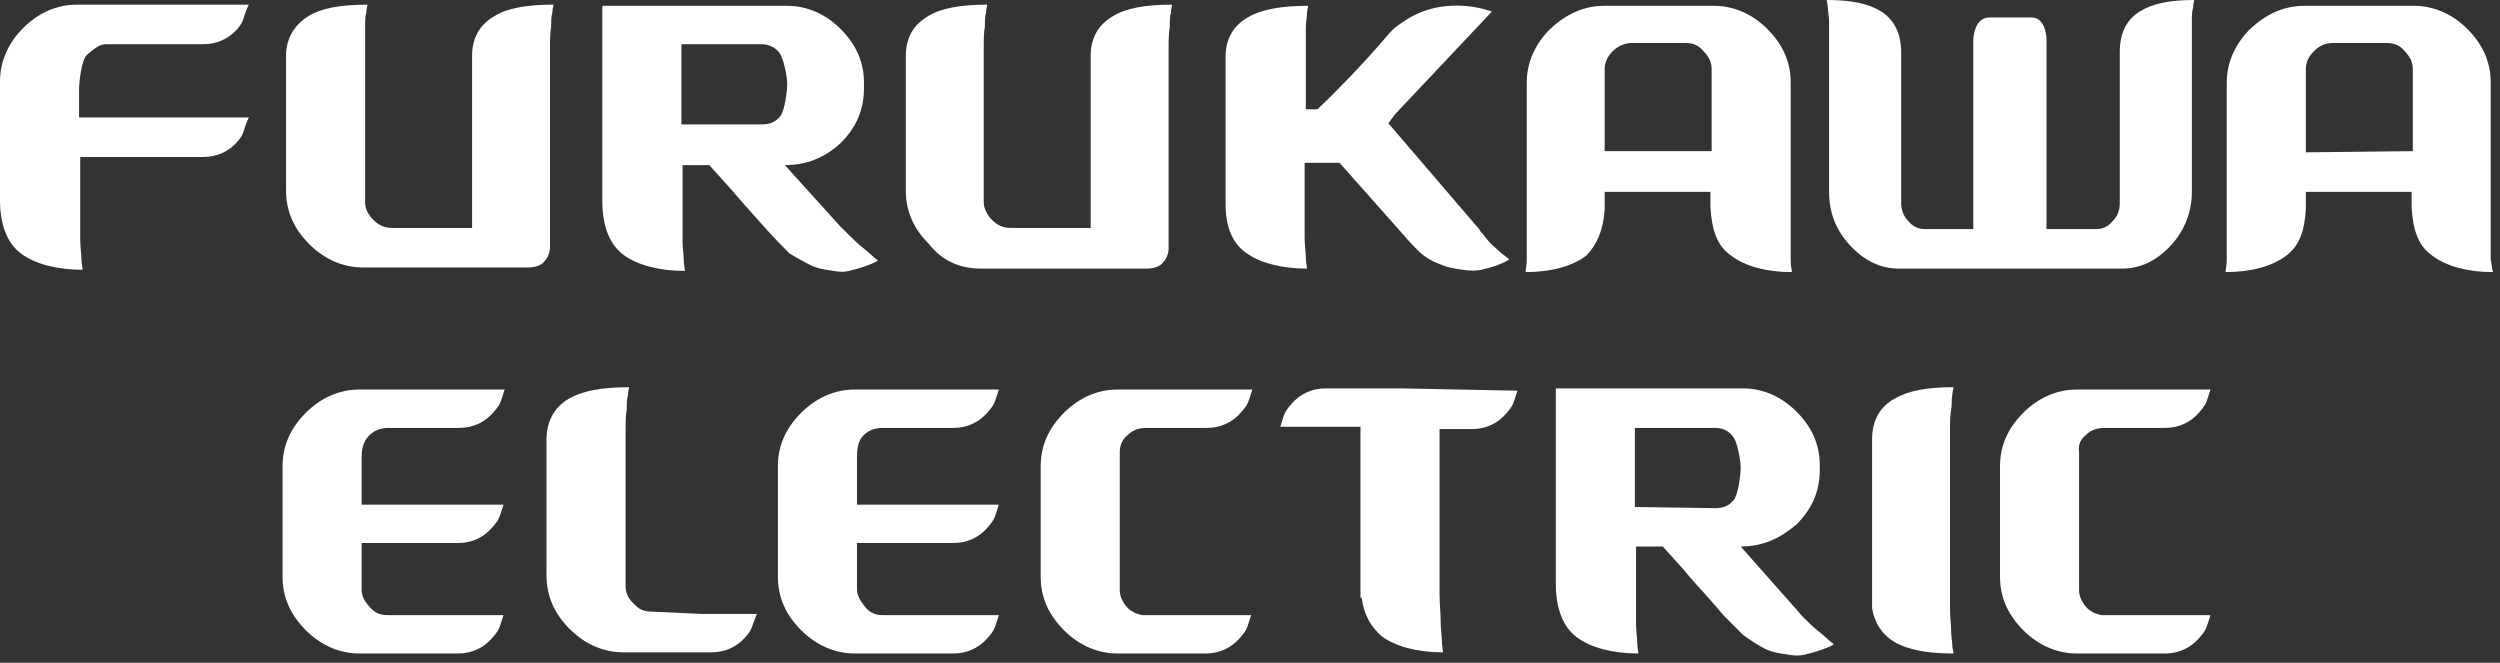
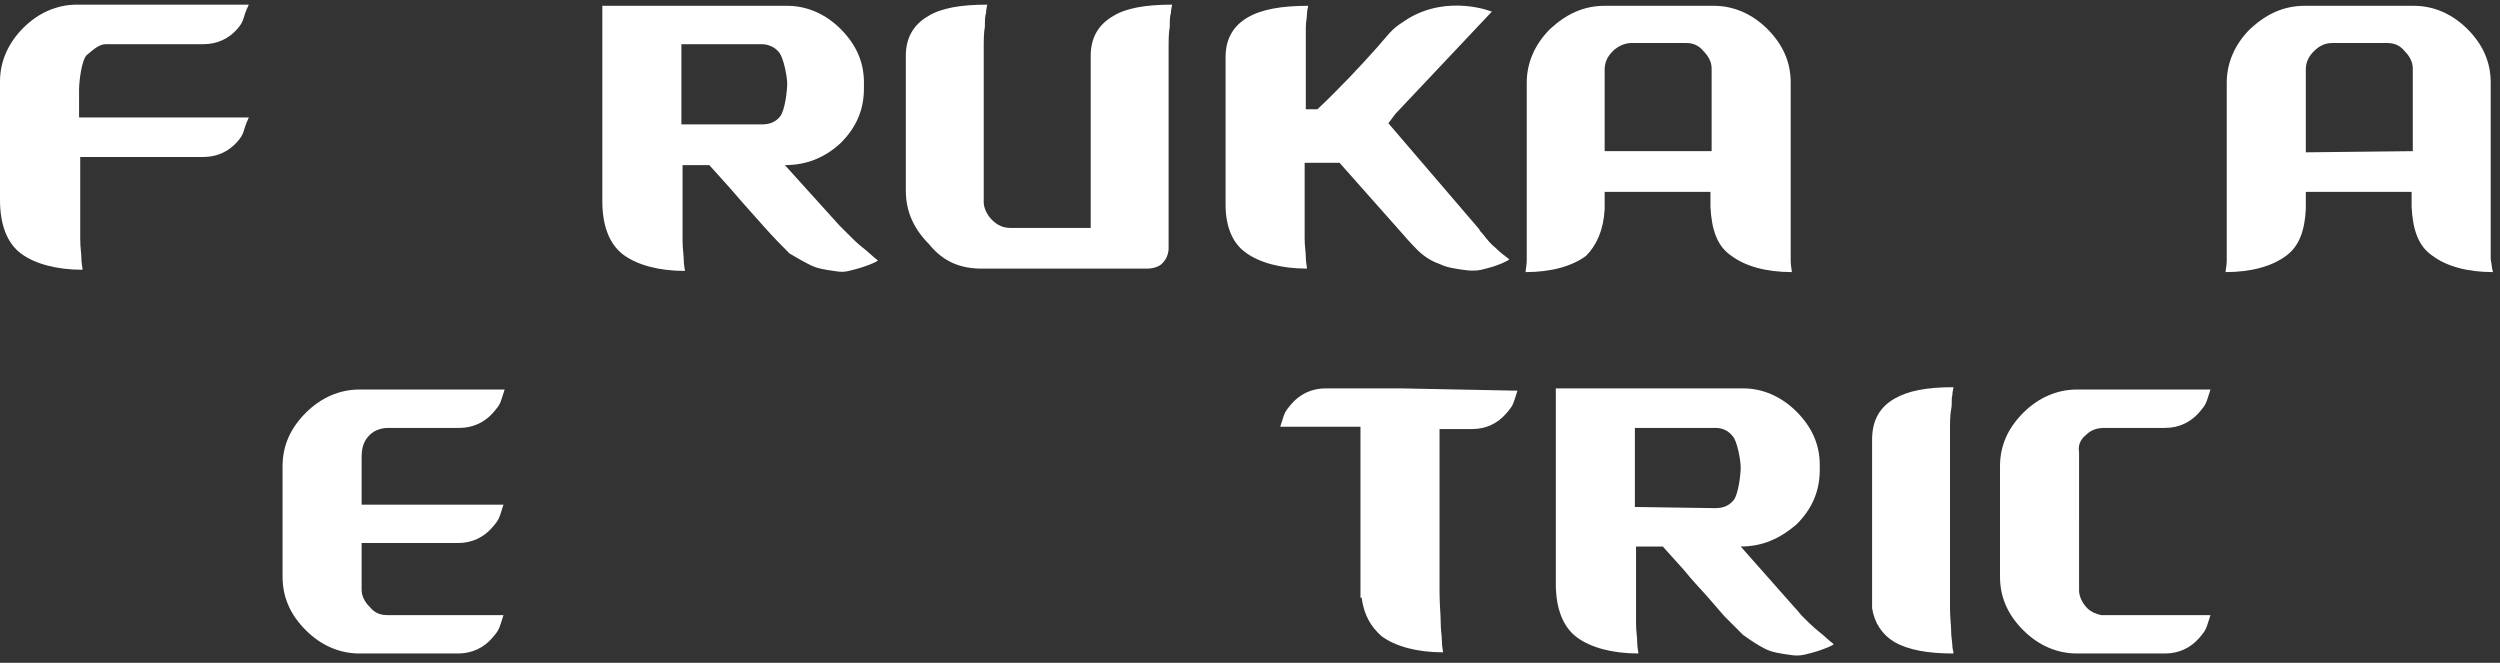
<svg xmlns="http://www.w3.org/2000/svg" version="1.1" id="レイヤー_1" x="0px" y="0px" viewBox="0 0 215 57" style="enable-background:new 0 0 215 57;" xml:space="preserve">
  <rect x="0" y="0" width="215" height="57" fill="#333333" stroke="none" />
  <style type="text/css">
	.st0{fill:#FFFFFF;}
</style>
  <g>
    <path class="st0" d="M6.8,7.7c0-0.6,0.2-2.6,0.7-3s1-0.9,1.6-0.9h3.3h4.3h0.8c1.2,0,2.2-0.5,2.9-1.3c0.7-0.8,0.4-0.9,1-2.1h-4.7   h-4.2H6.6c-1.7,0-3.3,0.7-4.6,2C0.7,3.7,0,5.3,0,7v7.7v2.2v0.3c0,2.1,0.6,3.7,1.8,4.6c1.2,0.9,3.1,1.4,5.3,1.4c0-0.2-0.1-0.5-0.1-1   c0-0.4-0.1-0.9-0.1-1.6c0-0.7,0-1.5,0-3.8v-3.3h5.6h3.9h1.1c1.2,0,2.2-0.5,2.9-1.3c0.7-0.8,0.4-0.8,1-2.1h-5h-3.9H6.8V9.9V7.7z" />
-     <path class="st0" d="M182.5,23.1c1.6,0,3-0.7,4.2-2c1.2-1.3,1.8-2.9,1.8-4.6V8.7V4.9v-1c0-0.8,0-1.5,0-2s0-0.9,0.1-1.2   c0-0.3,0.1-0.6,0.1-0.7c-2.1,0-3.6,0.3-4.7,1c-1.1,0.7-1.7,1.8-1.7,3.5v0.4v3.3v9.3c0,0.6-0.2,1.1-0.6,1.5   c-0.4,0.5-0.9,0.7-1.4,0.7H176V4.1V3.4c0,0,0-1.9-1.3-1.9c-0.1,0-3.6,0-3.6,0c-1.4,0-1.4,2-1.4,2v0.6v15.6h-4.2   c-0.5,0-1-0.2-1.4-0.7c-0.4-0.4-0.6-1-0.6-1.5V8.2V4.9V4.5c0-1.6-0.6-2.8-1.7-3.5c-1.1-0.7-2.6-1-4.7-1c0,0.2,0.1,0.4,0.1,0.7   c0,0.3,0.1,0.7,0.1,1.2c0,0.5,0,1.2,0,2v1v3.8v7.8c0,1.8,0.6,3.3,1.8,4.6c1.2,1.3,2.6,2,4.2,2L182.5,23.1L182.5,23.1z" />
    <path class="st0" d="M107.1,21.7c1.2,0.9,3.1,1.4,5.3,1.4c0-0.2-0.1-0.5-0.1-1c0-0.4-0.1-0.9-0.1-1.6c0-0.7,0-1.5,0-2.6v-0.4l0,0   v-3.5h3l5.5,6.2c0,0,0.5,0.6,1.2,1.3c0.6,0.6,1.3,1,1.9,1.2c0.6,0.3,1.3,0.4,2,0.5c0.6,0.1,1.2,0.1,1.6,0c0.4-0.1,0.8-0.2,1.1-0.3   c0.3-0.1,1.1-0.4,1.3-0.6c-0.4-0.3-0.8-0.6-1.2-1c-0.4-0.3-0.7-0.7-1.1-1.2c-0.1-0.1-0.2-0.2-0.3-0.4l-7.8-9.1l0.6-0.8l8.3-8.8   c0,0-3.7-1.5-7.2,0.6c-1.4,0.9-1.3,0.9-2.6,2.4c-1.5,1.7-3.4,3.7-5.2,5.4h-1V9.1V5.4v-1c0-0.8,0-1.5,0-2c0-0.5,0.1-0.9,0.1-1.2   c0-0.3,0.1-0.6,0.1-0.7c-2.3,0-4,0.3-5.2,1s-1.9,1.8-1.9,3.4v0.5v3.2v6.1v2.5v0.4h0C105.4,19.5,106,20.9,107.1,21.7z" />
    <path class="st0" d="M69.7,22.8c0.6,0.3,1.3,0.4,2,0.5c0.6,0.1,0.9,0.1,1.3,0c0.4-0.1,0.8-0.2,1.1-0.3c0.3-0.1,1.2-0.4,1.4-0.6   c-0.4-0.3-0.9-0.8-1.3-1.1c-0.4-0.3-0.9-0.8-1.3-1.2c-0.2-0.2-0.4-0.4-0.7-0.7l-4.7-5.2c1.8,0,3.4-0.6,4.8-1.9c1.3-1.3,2-2.8,2-4.7   V7.1c0-1.8-0.7-3.3-2-4.6c-1.3-1.3-2.9-2-4.6-2H51.8v14.3v2.5c0,2.1,0.6,3.7,1.8,4.6s3.1,1.4,5.3,1.4c0-0.2-0.1-0.5-0.1-1   c0-0.4-0.1-0.9-0.1-1.6c0-0.7,0-1.5,0-2.6v-0.8v-3.1h2.3l1.8,2l0,0c1.2,1.4,2.2,2.5,3,3.4s1.5,1.6,2.1,2.2   C68.4,22.1,69.1,22.5,69.7,22.8z M58.6,10.6V3.8h6.9C66,3.8,66.6,4,67,4.5s0.7,2.1,0.7,2.7c0,0.6-0.2,2.3-0.6,2.8   c-0.4,0.5-0.9,0.7-1.6,0.7H58.6z" />
-     <path class="st0" d="M47.3,9.1V5.8V4.3c0-0.8,0-1.5,0.1-2c0-0.5,0-0.9,0.1-1.2c0-0.3,0.1-0.6,0.1-0.7c-2.3,0-4,0.3-5.1,1   c-1.2,0.7-1.9,1.8-1.9,3.4v0.9v2.8v11.1h-6.9c-0.6,0-1.1-0.2-1.6-0.7s-0.7-1-0.7-1.5V9.1V5.8V4.3c0-0.8,0-1.5,0-2   c0-0.5,0-0.9,0.1-1.2c0-0.3,0.1-0.6,0.1-0.7c-2.3,0-4,0.3-5.1,1s-1.9,1.8-1.9,3.4v0.9v2.8v7.9c0,1.8,0.7,3.3,2,4.6   c1.3,1.3,2.9,2,4.6,2h14.3c0,0,0.9,0,1.3-0.5c0.5-0.5,0.5-1.2,0.5-1.2L47.3,9.1L47.3,9.1z" />
    <path class="st0" d="M84.4,23.1h14.3c0,0,0.9,0,1.3-0.5c0.5-0.5,0.5-1.2,0.5-1.2V9.1V5.8V4.3c0-0.8,0-1.5,0.1-2   c0-0.5,0-0.9,0.1-1.2c0-0.3,0.1-0.6,0.1-0.7c-2.3,0-4,0.3-5.1,1c-1.2,0.7-1.9,1.8-1.9,3.4v0.9v2.8v11.1h-6.9   c-0.6,0-1.1-0.2-1.6-0.7c-0.4-0.4-0.7-1-0.7-1.5V9.1V5.8V4.3c0-0.8,0-1.5,0.1-2c0-0.5,0-0.9,0.1-1.2c0-0.3,0.1-0.6,0.1-0.7   c-2.3,0-4,0.3-5.1,1c-1.2,0.7-1.9,1.8-1.9,3.4v0.9v2.8v7.9c0,1.8,0.7,3.3,2,4.6C81.1,22.5,82.6,23.1,84.4,23.1z" />
    <path class="st0" d="M138,18L138,18l0-0.6v-0.9h9.1v0.9v0.4h0c0.1,2,0.6,3.4,1.8,4.2c1.2,0.9,3,1.4,5.2,1.4c0-0.2-0.1-0.5-0.1-1   c0-0.4,0-0.9,0-1.6s0-2,0-3V7.1c0-1.8-0.7-3.3-2-4.6c-1.3-1.3-2.9-2-4.6-2h-9.4c-1.8,0-3.3,0.7-4.7,2c-1.3,1.3-2,2.9-2,4.6V18l0,0   c0,1,0,2.1,0,2.8c0,0.7,0,1.2,0,1.6c0,0.4-0.1,0.8-0.1,1c2.2,0,4-0.5,5.2-1.4C137.3,21.1,137.9,19.8,138,18z M138,6   c0-0.6,0.2-1.1,0.7-1.6c0.4-0.4,1-0.7,1.6-0.7h4.7c0.6,0,1.1,0.2,1.5,0.7c0.4,0.4,0.7,0.9,0.7,1.5v7.1H138V6z" />
    <path class="st0" d="M214.2,22.3c0-0.4,0-0.9,0-1.6c0-0.7,0-2,0-3V7.1c0-1.8-0.7-3.3-2-4.6c-1.3-1.3-2.9-2-4.6-2h-9.4   c-1.8,0-3.3,0.7-4.7,2c-1.3,1.3-2,2.9-2,4.6V18l0,0c0,1,0,2.1,0,2.8c0,0.7,0,1.2,0,1.6c0,0.4-0.1,0.8-0.1,1c2.2,0,4-0.5,5.2-1.4   c1.1-0.8,1.6-2.1,1.7-4h0v-0.6v-0.9h9.1v0.9v0.4h0c0.1,2,0.6,3.4,1.8,4.2c1.2,0.9,3,1.4,5.2,1.4C214.3,23.1,214.3,22.8,214.2,22.3z    M198.3,13.1V6c0-0.6,0.2-1.1,0.7-1.6s1-0.7,1.6-0.7h4.7c0.6,0,1.1,0.2,1.5,0.7c0.4,0.4,0.7,0.9,0.7,1.5v7.1L198.3,13.1L198.3,13.1   z" />
    <path class="st0" d="M167.7,42v-4.1v-0.7c0-0.8,0-1.5,0.1-2s0-0.9,0.1-1.2c0-0.3,0.1-0.6,0.1-0.7c-2.3,0-3.9,0.3-5.1,1   s-1.9,1.8-1.9,3.5v0.1v3.6v6.5v3.7v0.6h0c0.2,1.3,0.9,2.3,1.9,2.9c1.2,0.7,2.9,1,5.1,1c0-0.2-0.1-0.4-0.1-0.7   c0-0.3-0.1-0.7-0.1-1.2c0-0.5-0.1-1.2-0.1-2v-4.8V42z" />
    <path class="st0" d="M155,53c-0.2-0.2-0.4-0.5-0.7-0.8l-4.6-5.2c1.9,0,3.4-0.7,4.8-1.9c1.3-1.3,2-2.8,2-4.7V40c0-1.8-0.7-3.3-2-4.6   c-1.3-1.3-2.9-2-4.6-2h-16.1v14.3v2.5c0,2.1,0.6,3.7,1.8,4.6s3.1,1.4,5.3,1.4c0-0.2-0.1-0.5-0.1-1c0-0.4-0.1-0.9-0.1-1.6   c0-0.7,0-1.5,0-2.6v-0.8V47h2.3l1.8,2l0,0c0.8,1,1.6,1.8,2.2,2.5l1.3,1.5l0,0c0.6,0.6,1.1,1.1,1.6,1.6c0.7,0.5,1.3,0.9,1.9,1.2   c0.6,0.3,1.3,0.4,2,0.5c0.6,0.1,0.9,0.1,1.4,0c0.4-0.1,0.8-0.2,1.1-0.3c0.3-0.1,1.2-0.4,1.4-0.6c-0.4-0.3-0.9-0.8-1.3-1.1   C155.9,53.9,155.4,53.4,155,53z M140.6,43.6v-0.4v-6.4h6.9c0.6,0,1.1,0.2,1.5,0.7c0.4,0.4,0.7,2.1,0.7,2.7c0,0.6-0.2,2.3-0.6,2.8   c-0.4,0.5-0.9,0.7-1.6,0.7L140.6,43.6L140.6,43.6z" />
    <path class="st0" d="M31.8,37.4c0.4-0.4,1-0.6,1.6-0.6h5.9v0h0.2c1.2,0,2.2-0.5,2.9-1.3c0.7-0.8,0.6-0.8,1-2H33.2l0,0h-2.3   c-1.7,0-3.3,0.7-4.6,2c-1.3,1.3-2,2.8-2,4.6v9.5c0,1.8,0.7,3.3,2,4.6s2.9,2,4.6,2h2.3h6h0.2c1.2,0,2.2-0.5,2.9-1.3   c0.7-0.8,0.6-0.8,1-2h-4.1h-5.9c-0.6,0-1.1-0.2-1.5-0.7c-0.5-0.5-0.7-1-0.7-1.5v-4h2.1h6h0.2c1.2,0,2.2-0.5,2.9-1.3   c0.7-0.8,0.6-0.8,1-2h-4.1h-6h-2.1v-4.1C31.1,38.3,31.4,37.8,31.8,37.4z" />
-     <path class="st0" d="M74.3,37.4c0.4-0.4,1-0.6,1.6-0.6h5.9v0H82c1.2,0,2.2-0.5,2.9-1.3c0.7-0.8,0.6-0.8,1-2H75.8l0,0h-2.3   c-1.7,0-3.3,0.7-4.6,2c-1.3,1.3-2,2.8-2,4.6v9.5c0,1.8,0.7,3.3,2,4.6c1.3,1.3,2.9,2,4.6,2h2.3h6H82c1.2,0,2.2-0.5,2.9-1.3   c0.7-0.8,0.6-0.8,1-2h-4.1h-5.9c-0.6,0-1.1-0.2-1.5-0.7c-0.4-0.5-0.7-1-0.7-1.5v-4h2.1h6H82c1.2,0,2.2-0.5,2.9-1.3   c0.7-0.8,0.6-0.8,1-2h-4.1h-6h-2.1v-4.1C73.7,38.3,73.9,37.8,74.3,37.4z" />
-     <path class="st0" d="M56,52.6c-0.6,0-1.1-0.2-1.5-0.7c-0.5-0.4-0.7-1-0.7-1.5V42h0v-4.8c0-0.8,0-1.5,0.1-2c0-0.5,0-0.9,0.1-1.2   c0-0.3,0.1-0.6,0.1-0.7c-2.3,0-4,0.3-5.2,1C47.7,35,47,36.2,47,37.8v0.8v3v7.9c0,1.8,0.7,3.3,2,4.6s2.9,2,4.6,2H55h5.4h0.8   c1.2,0,2.2-0.5,2.9-1.3c0.7-0.8,0.5-0.9,1-2h-4.7L56,52.6L56,52.6z" />
-     <path class="st0" d="M97,37.4c0.4-0.4,0.9-0.6,1.6-0.6h4.9v0h0.3c1.2,0,2.2-0.5,2.9-1.3c0.7-0.8,0.6-0.8,1-2H97.5l0,0h-1.4   c-1.7,0-3.3,0.7-4.6,2c-1.3,1.3-2,2.8-2,4.6v9.5c0,1.8,0.7,3.3,2,4.6c1.3,1.3,2.9,2,4.6,2h7v0h0.6c1.2,0,2.2-0.5,2.9-1.3   c0.7-0.8,0.6-0.8,1-2h-9.4c-0.5-0.1-0.9-0.3-1.2-0.6c-0.4-0.4-0.7-1-0.7-1.5V38.9C96.3,38.3,96.5,37.8,97,37.4z" />
    <path class="st0" d="M179.4,37.4c0.4-0.4,0.9-0.6,1.6-0.6h4.9v0h0.3c1.2,0,2.2-0.5,2.9-1.3c0.7-0.8,0.6-0.8,1-2h-10.1l0,0h-1.4   c-1.7,0-3.3,0.7-4.6,2c-1.3,1.3-2,2.8-2,4.6v9.5c0,1.8,0.7,3.3,2,4.6c1.3,1.3,2.9,2,4.6,2h7v0h0.6c1.2,0,2.2-0.5,2.9-1.3   s0.6-0.8,1-2h-9.4c-0.5-0.1-0.9-0.3-1.2-0.6c-0.4-0.4-0.7-1-0.7-1.5V38.9C178.7,38.3,178.9,37.8,179.4,37.4z" />
    <path class="st0" d="M120.4,33.4h-0.2h-6h-0.2c-1.2,0-2.2,0.5-2.9,1.3c-0.7,0.8-0.6,0.8-1,2h4.1h2.8v10.9v2.5v1.3h0.1   c0.2,1.5,0.8,2.5,1.7,3.3c1.2,0.9,3.1,1.4,5.3,1.4c0-0.2-0.1-0.5-0.1-1c0-0.4-0.1-0.9-0.1-1.6c0-0.7-0.1-1.5-0.1-2.6v-4.4v-9.6h2.3   v0h0.5c1.2,0,2.2-0.5,2.9-1.3c0.7-0.8,0.6-0.8,1-2L120.4,33.4L120.4,33.4z" />
  </g>
</svg>